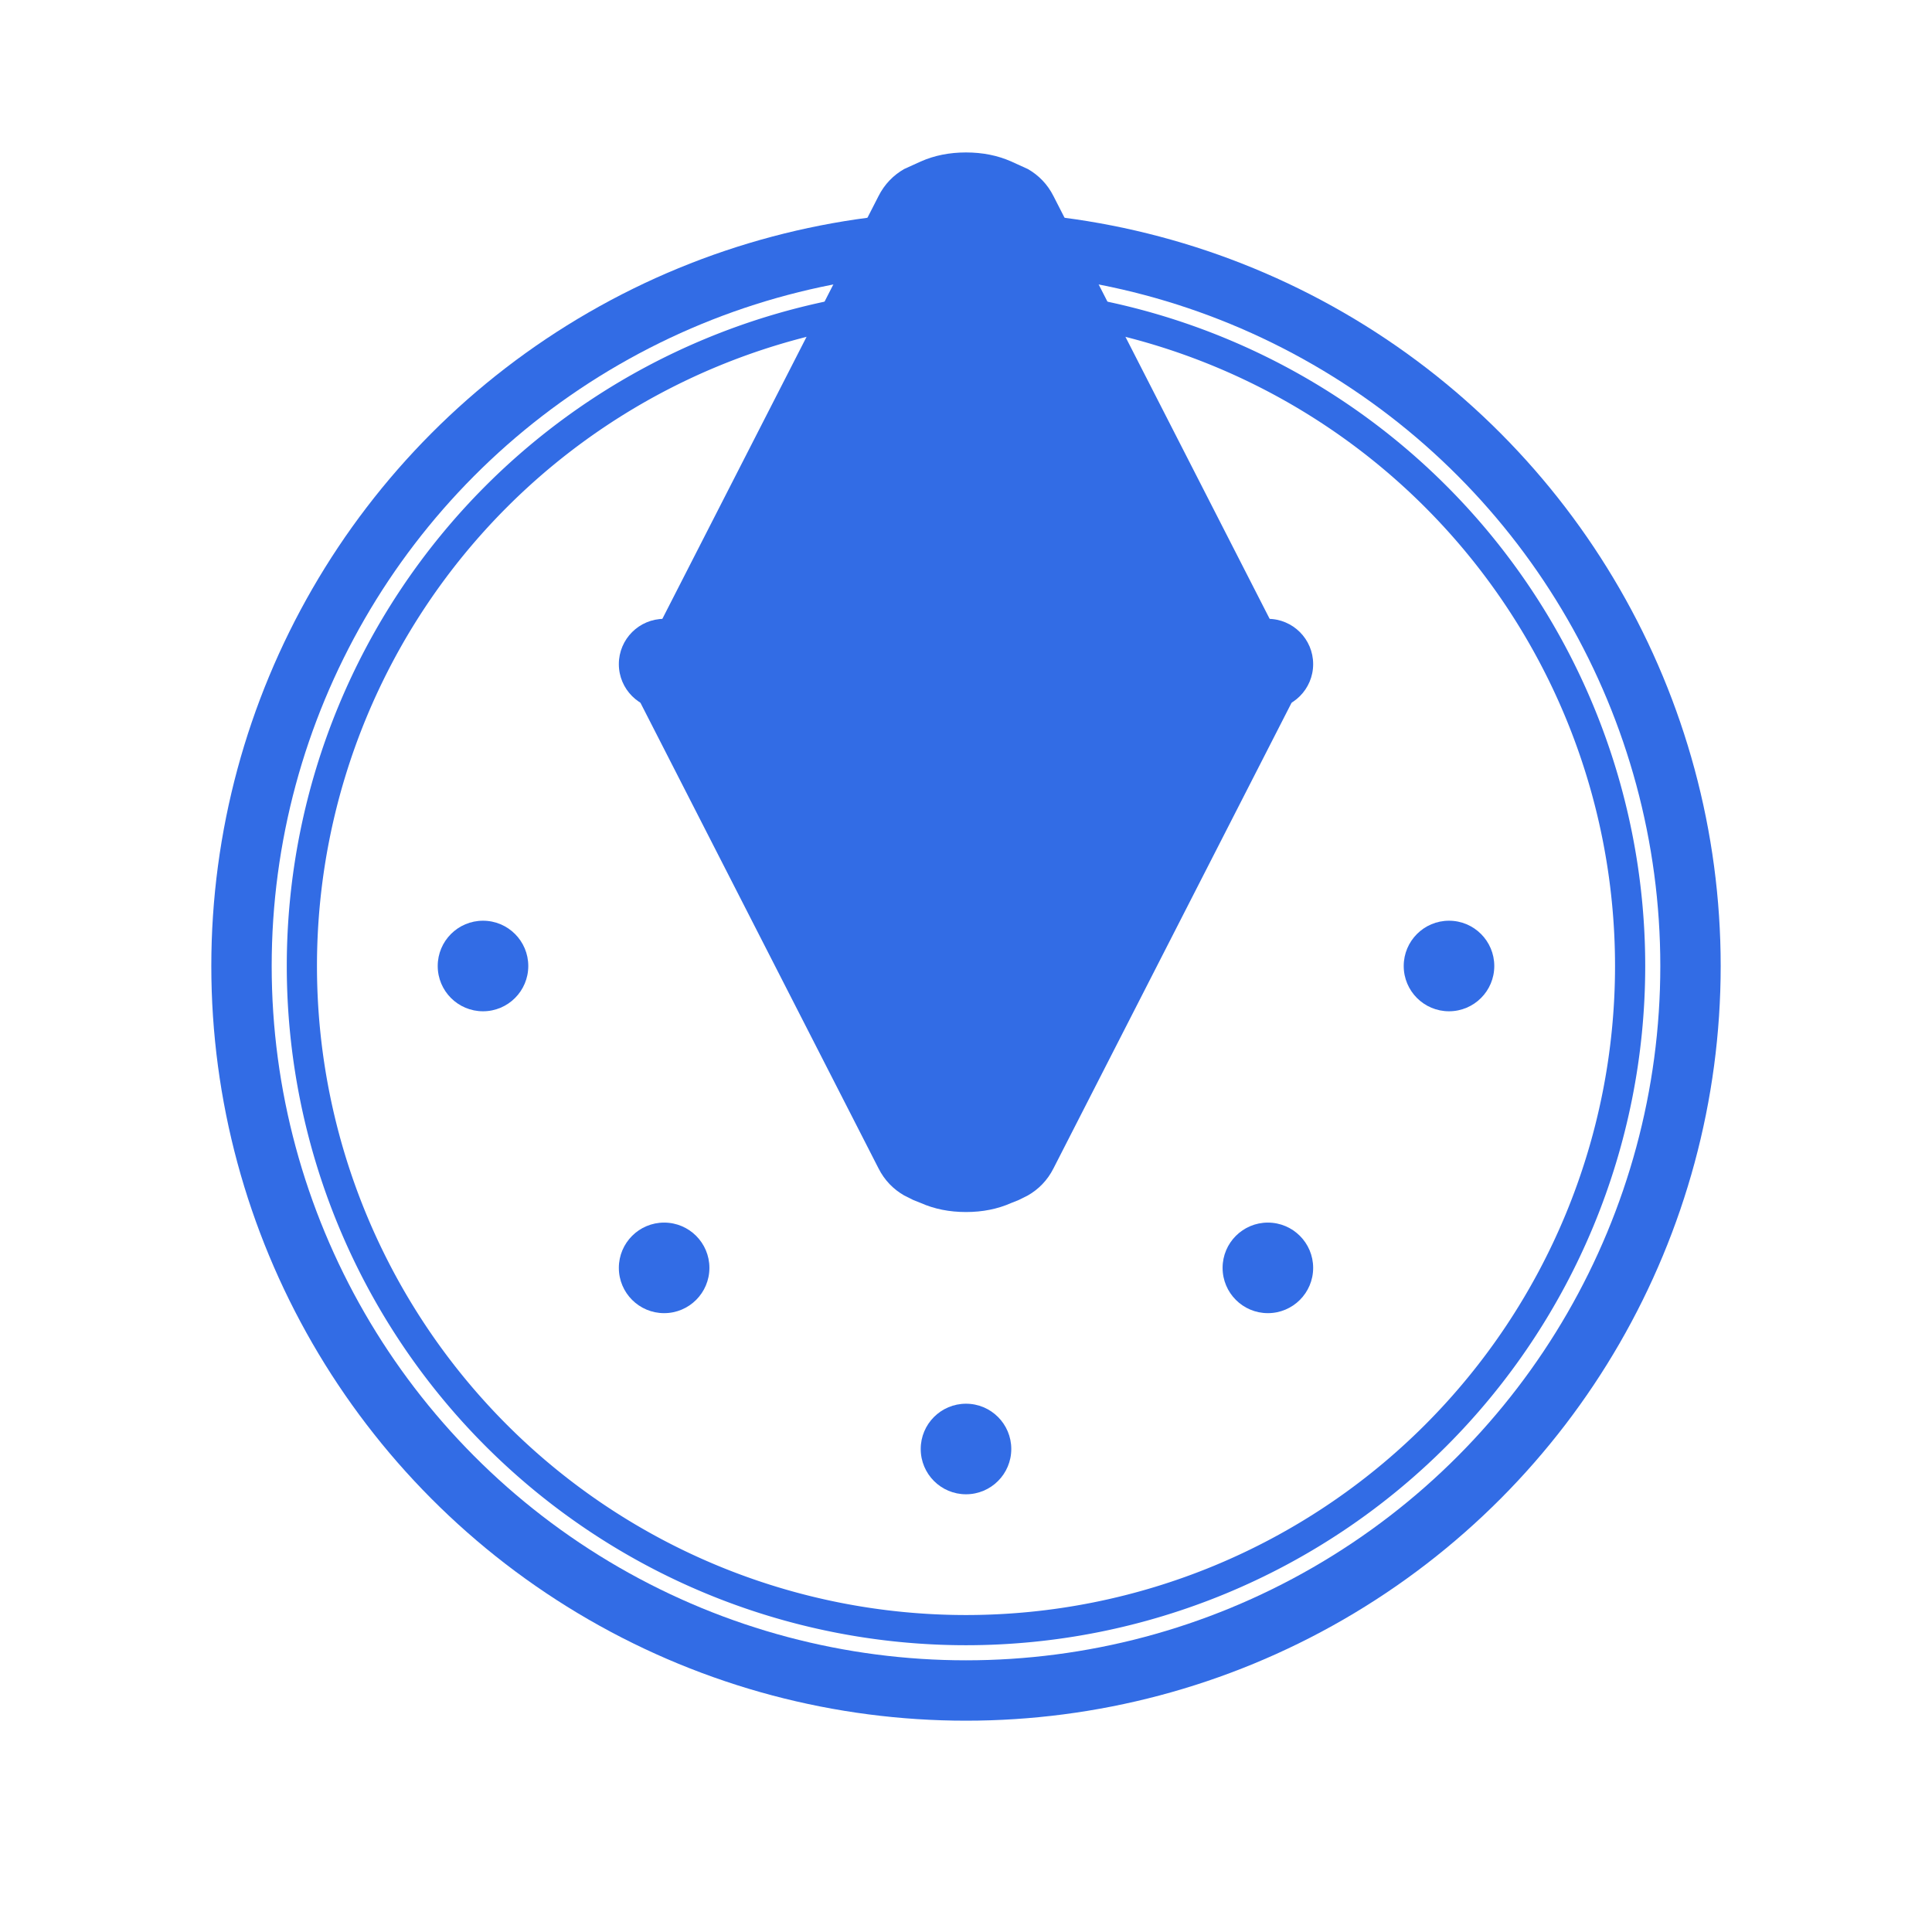
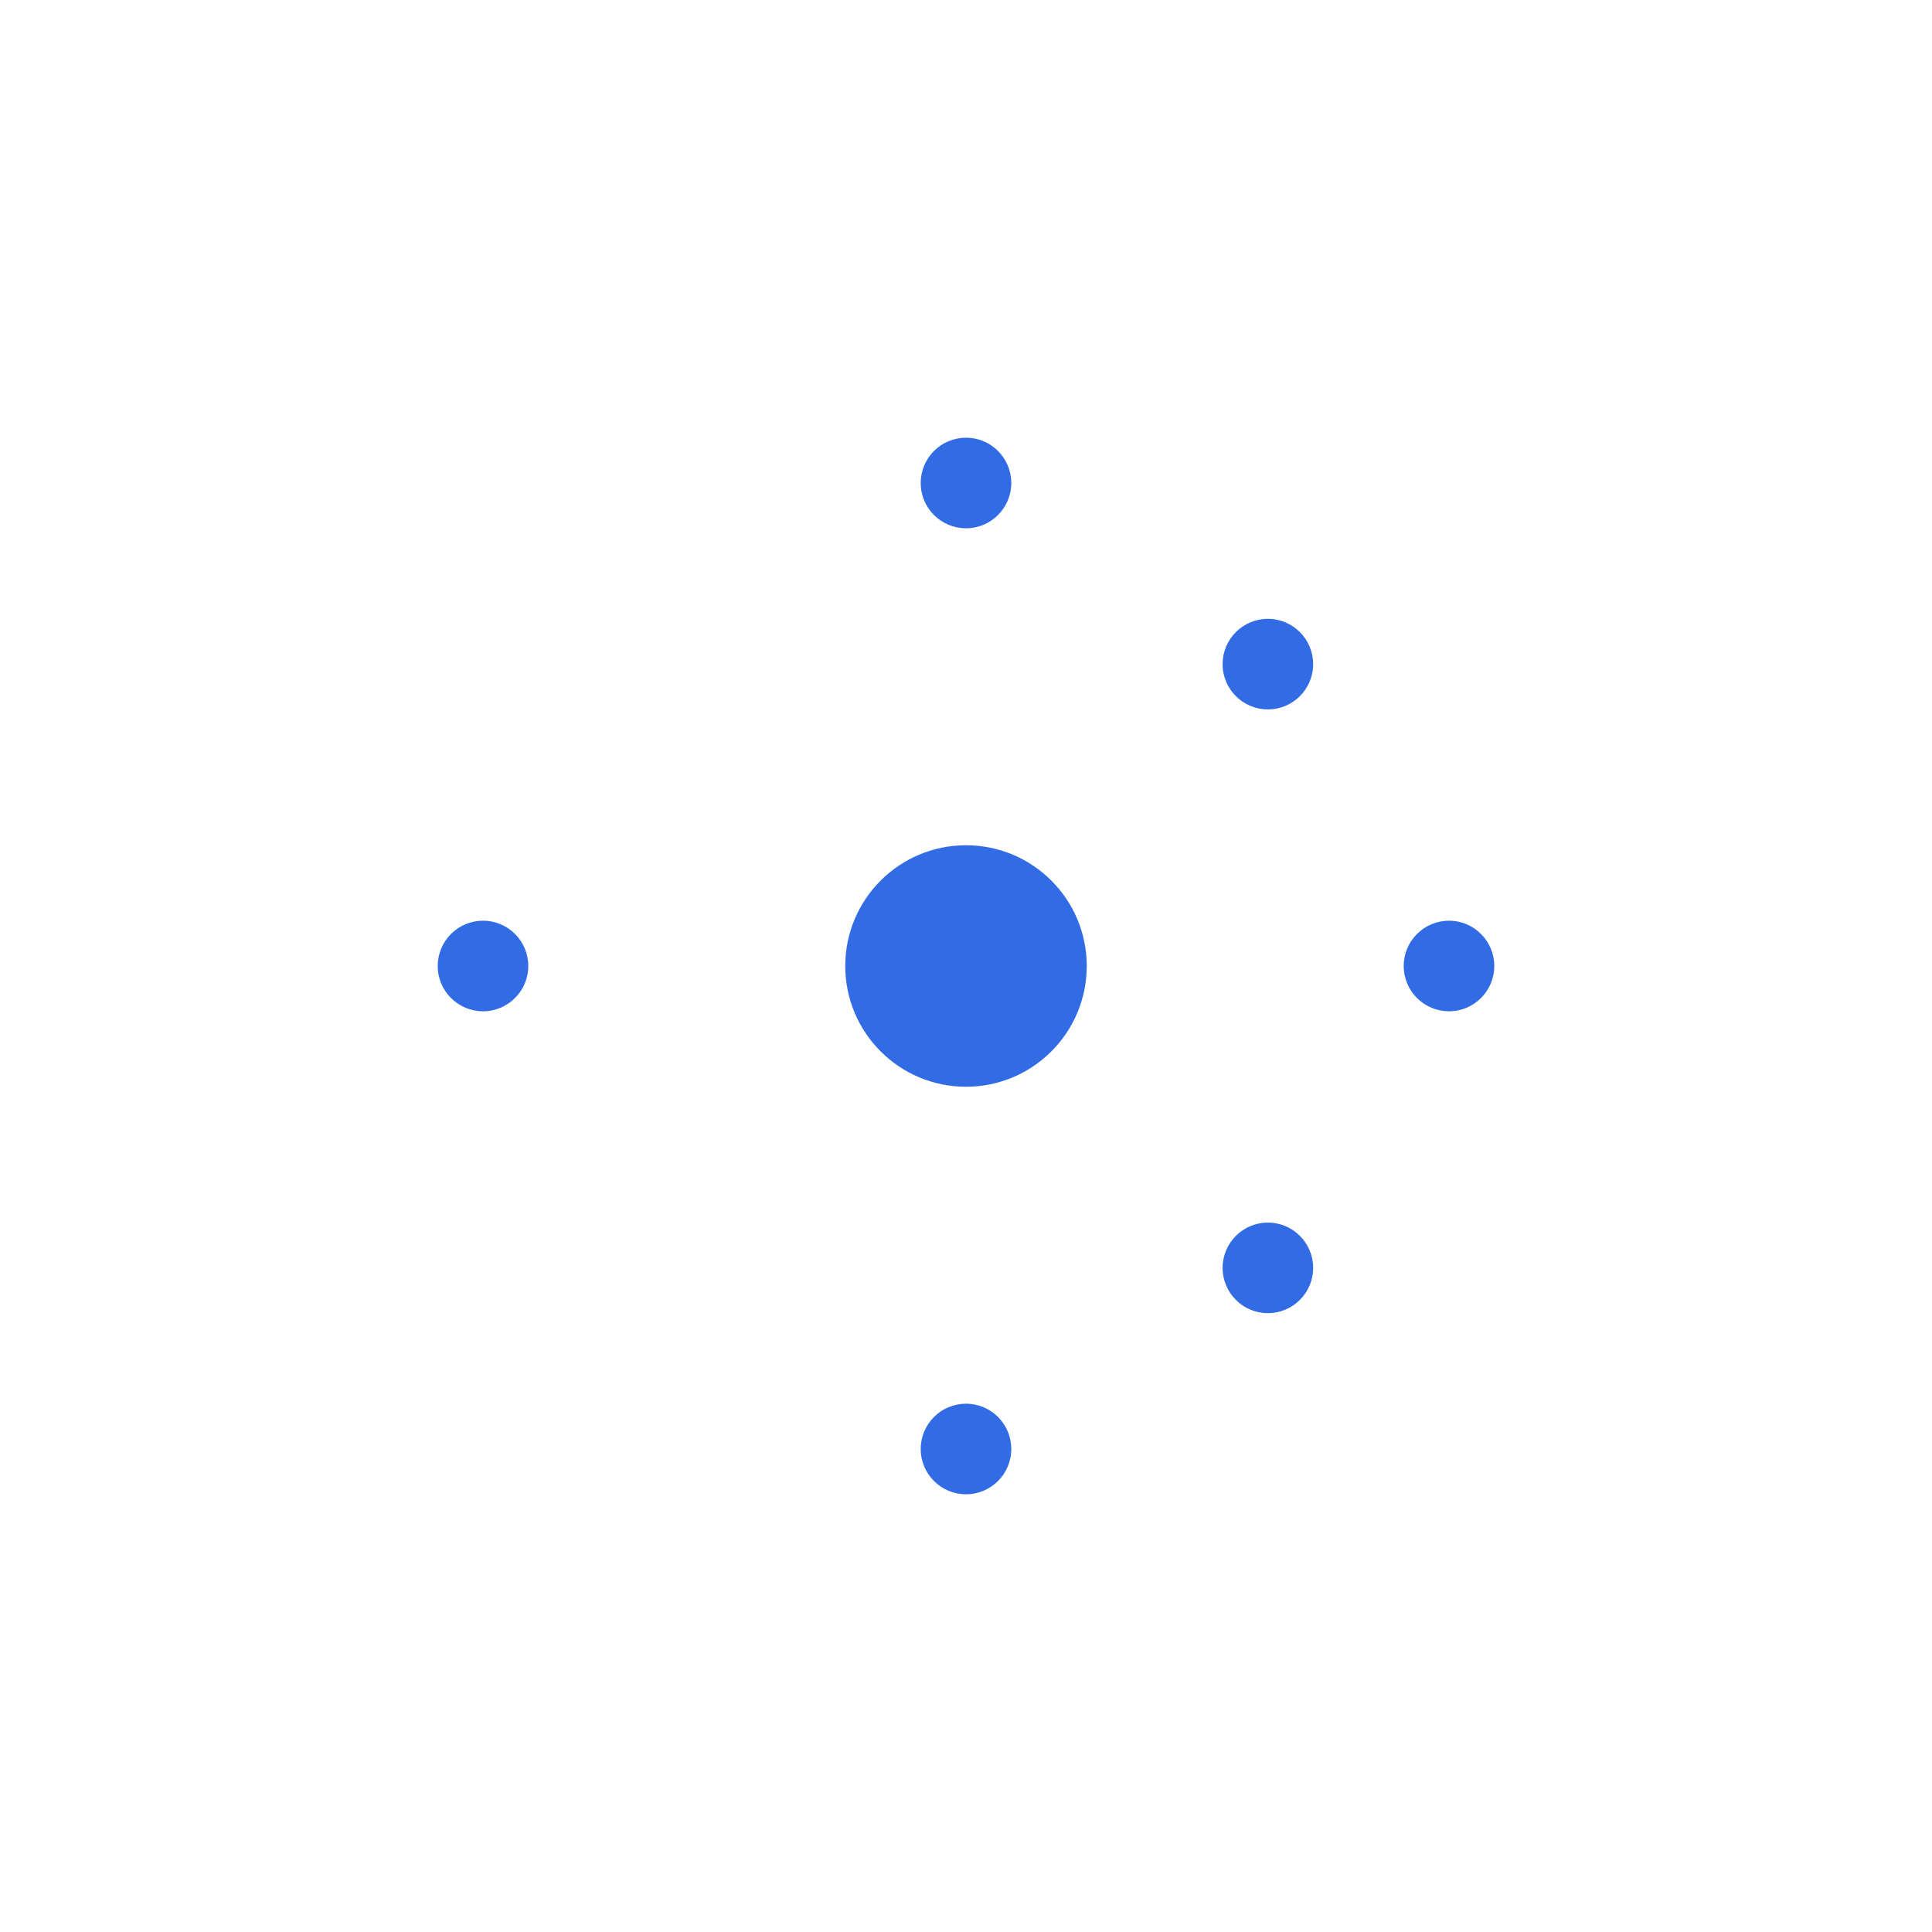
<svg xmlns="http://www.w3.org/2000/svg" viewBox="0 0 128 128">
-   <path d="M64 10.1c-1.1 0-2.1.2-3 .6l-1.1.5c-.7.4-1.3 1-1.7 1.8L42.4 43.9c-.4.8-.4 1.8 0 2.6l15.8 30.9c.4.8 1 1.4 1.7 1.8l.6.3.5.2c.9.4 1.9.6 3 .6s2.1-.2 3-.6l.5-.2.6-.3c.7-.4 1.3-1 1.7-1.8L85.6 46.5c.4-.8.4-1.8 0-2.6L69.8 13c-.4-.8-1-1.4-1.7-1.8l-1.1-.5c-.9-.4-1.9-.6-3-.6z" fill="#326ce5" />
-   <circle cx="64" cy="64" r="48" fill="none" stroke="#326ce5" stroke-width="4" />
-   <path d="M64 20a44 44 0 0 1 44 44M20 64a44 44 0 0 1 44-44M64 108a44 44 0 0 1-44-44M108 64a44 44 0 0 1-44 44" stroke="#326ce5" stroke-width="2" fill="none" />
  <circle cx="64" cy="64" r="8" fill="#326ce5" />
-   <circle cx="44" cy="44" r="3" fill="#326ce5" />
  <circle cx="84" cy="44" r="3" fill="#326ce5" />
-   <circle cx="44" cy="84" r="3" fill="#326ce5" />
  <circle cx="84" cy="84" r="3" fill="#326ce5" />
  <circle cx="32" cy="64" r="3" fill="#326ce5" />
  <circle cx="96" cy="64" r="3" fill="#326ce5" />
  <circle cx="64" cy="32" r="3" fill="#326ce5" />
  <circle cx="64" cy="96" r="3" fill="#326ce5" />
</svg>